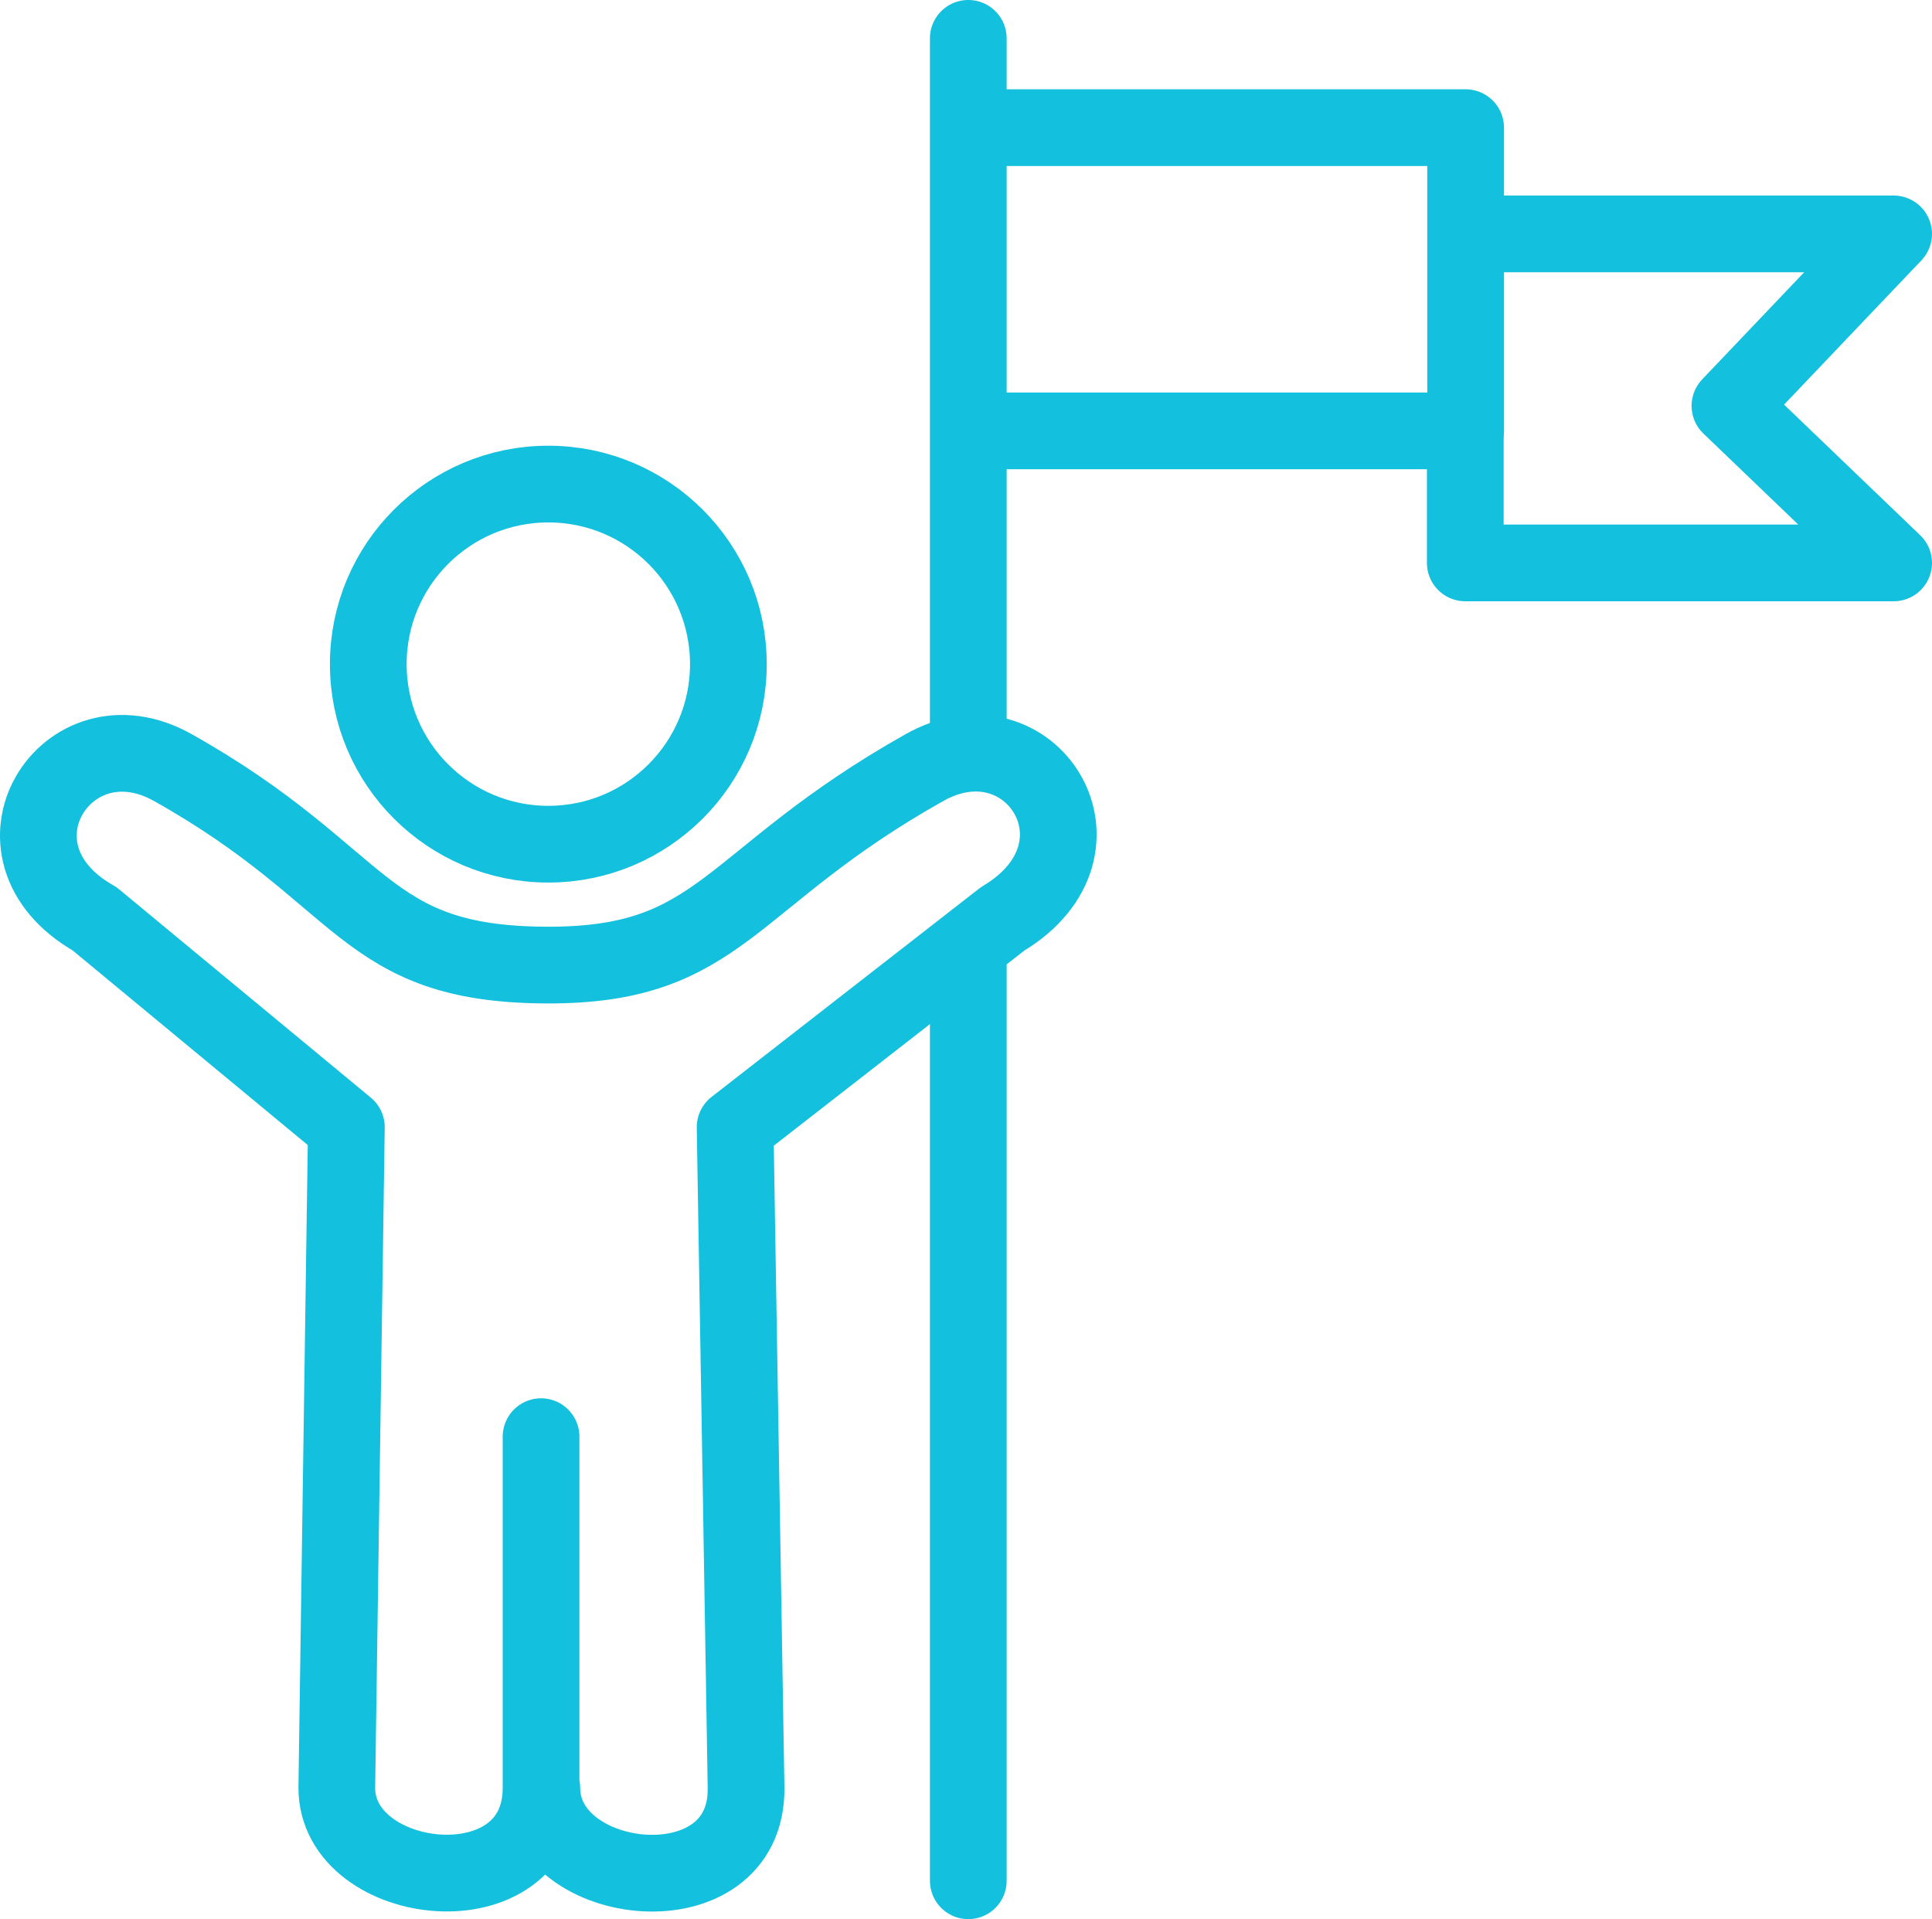
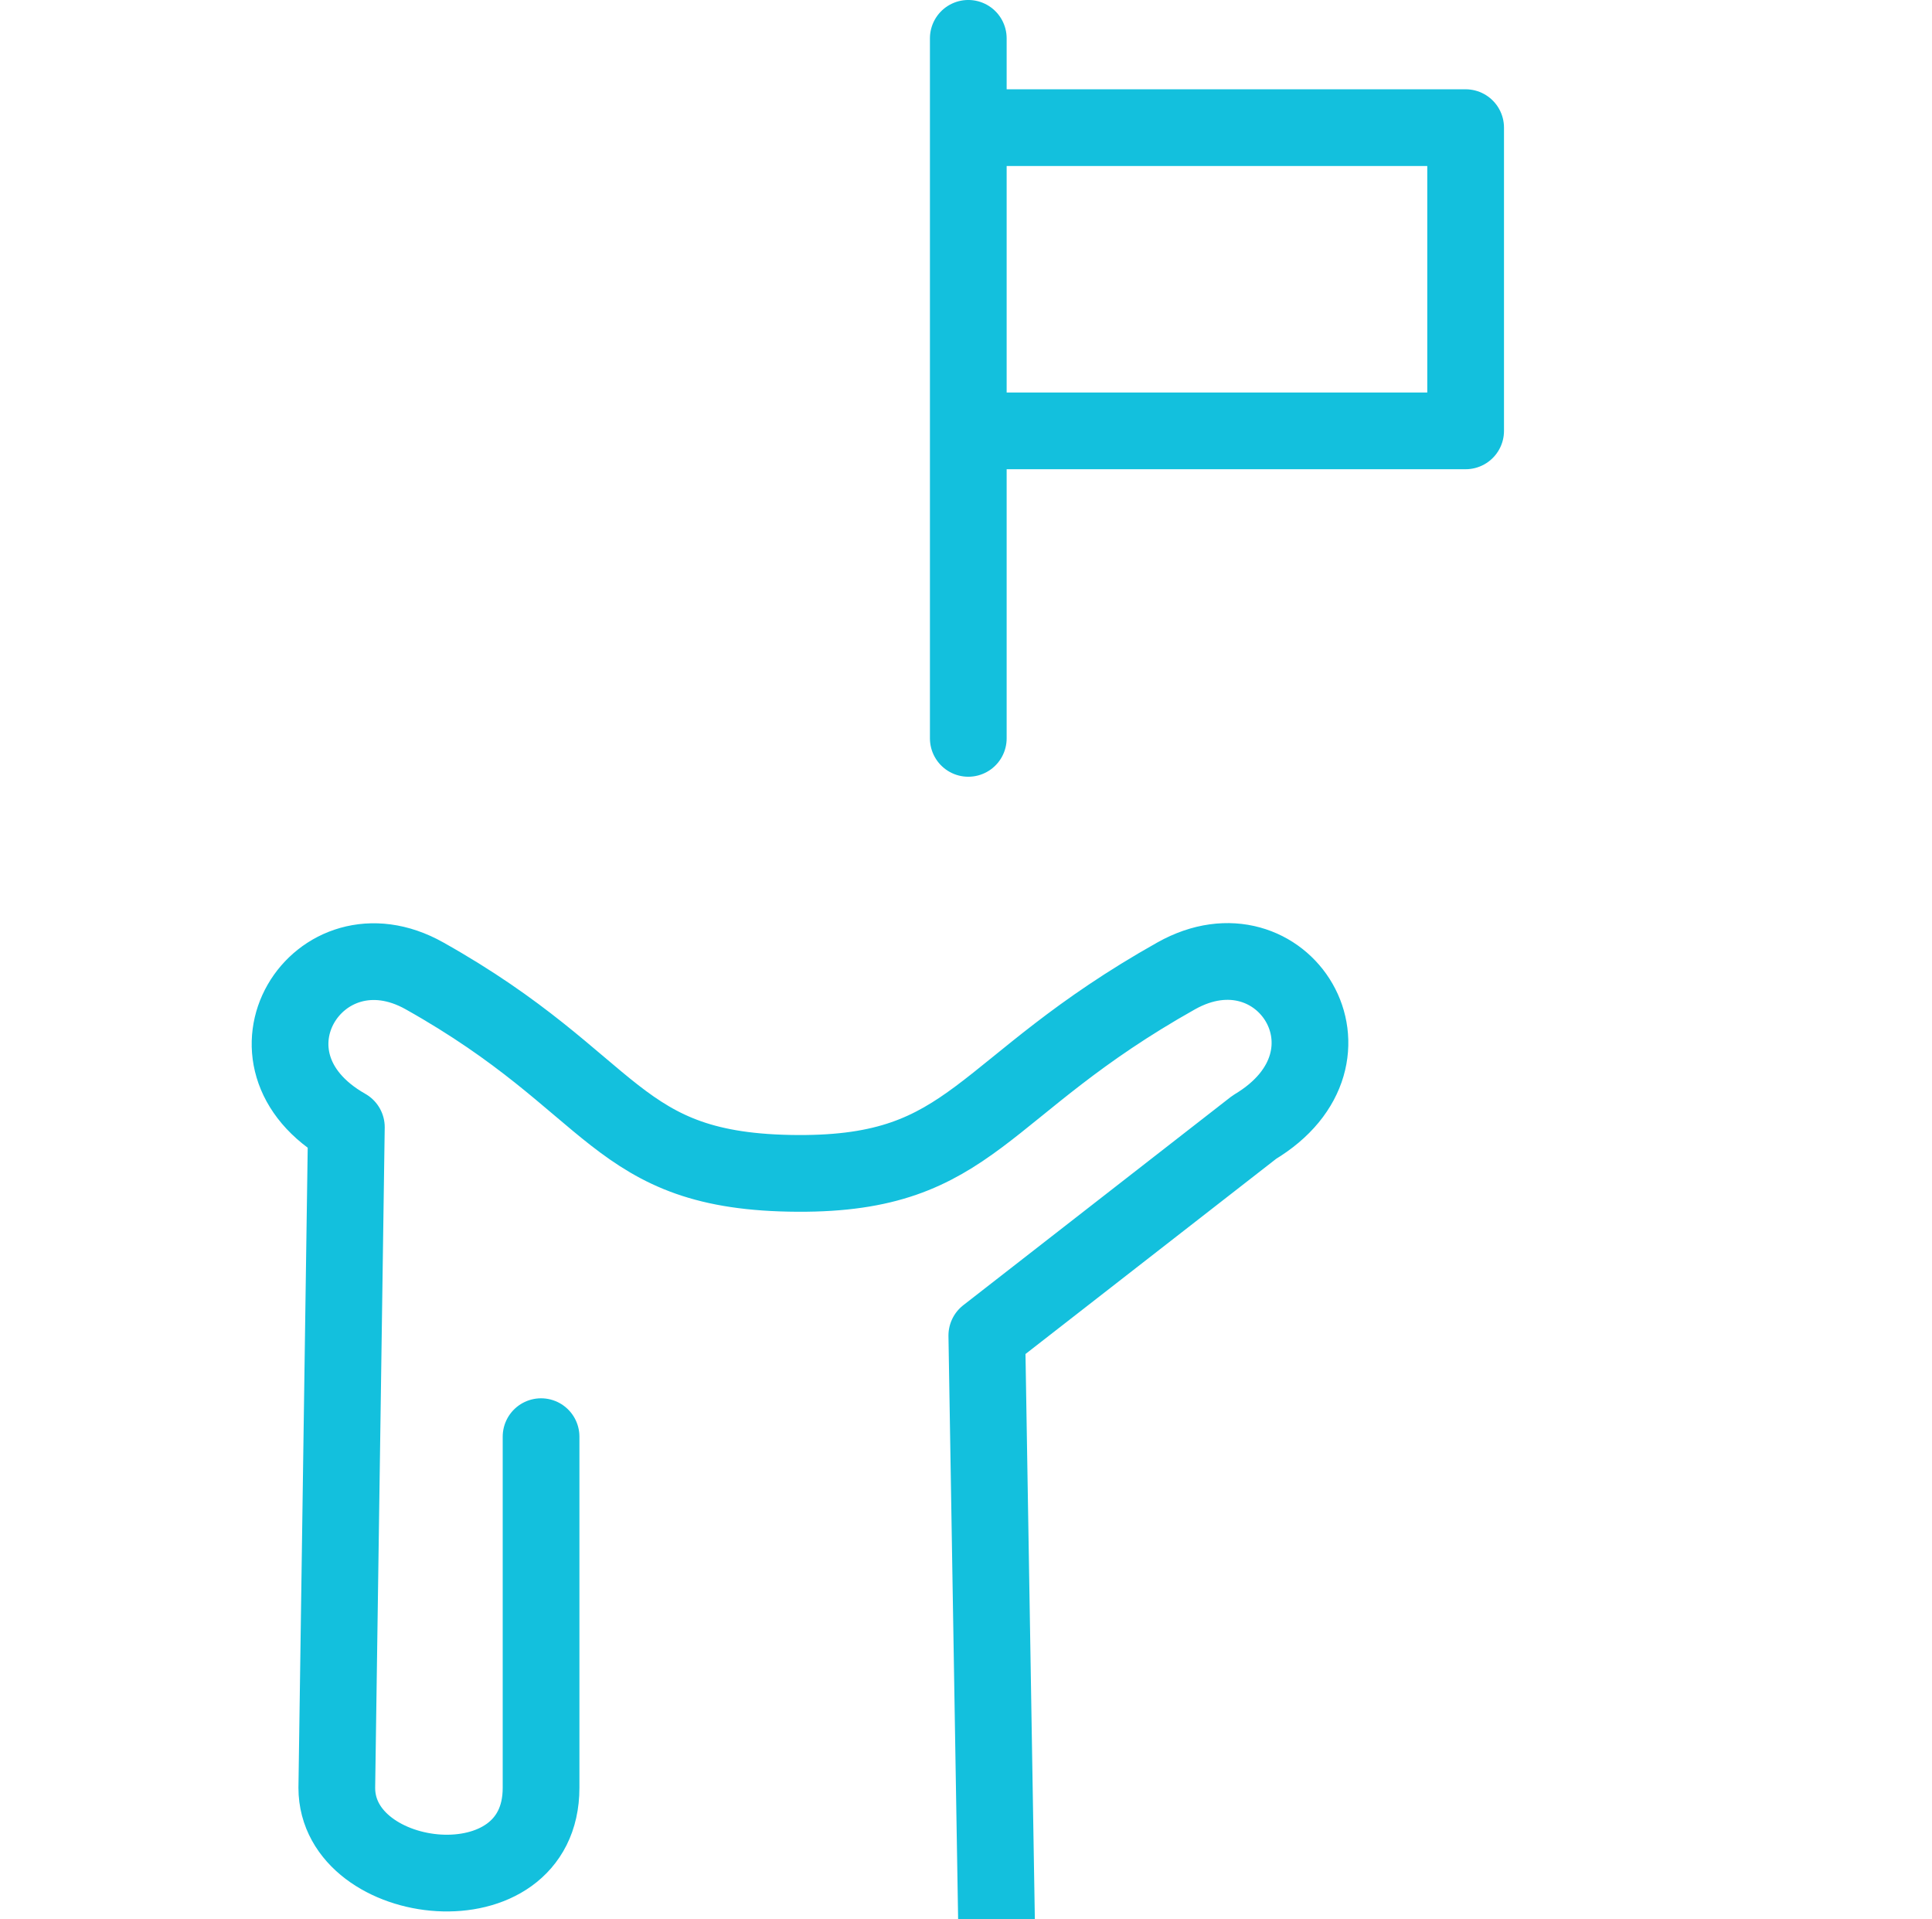
<svg xmlns="http://www.w3.org/2000/svg" version="1.1" id="Layer_1" x="0px" y="0px" width="96.553px" height="95.902px" viewBox="0 0 96.553 95.902" enable-background="new 0 0 96.553 95.902" xml:space="preserve">
-   <path fill="none" stroke="#13C0DD" stroke-width="3.834" stroke-linecap="round" stroke-linejoin="round" stroke-miterlimit="22.926" d="  M27.04,71.793v17.549c0,6.256-10.208,5.074-10.208,0l0.478-33.014L4.731,45.918c-5.953-3.375-1.409-10.547,3.904-7.562  c9.749,5.473,9.379,9.826,18.655,9.871c8.838,0.043,8.994-4.301,18.914-9.871c5.314-2.982,9.779,4.052,3.904,7.562l-13.37,10.41  l0.547,33.014c0.078,6.242-10.207,5.104-10.207,0" />
-   <circle fill="none" stroke="#13C0DD" stroke-width="3.834" stroke-linecap="round" stroke-linejoin="round" stroke-miterlimit="22.926" cx="27.403" cy="33.188" r="8.998" />
+   <path fill="none" stroke="#13C0DD" stroke-width="3.834" stroke-linecap="round" stroke-linejoin="round" stroke-miterlimit="22.926" d="  M27.04,71.793v17.549c0,6.256-10.208,5.074-10.208,0l0.478-33.014c-5.953-3.375-1.409-10.547,3.904-7.562  c9.749,5.473,9.379,9.826,18.655,9.871c8.838,0.043,8.994-4.301,18.914-9.871c5.314-2.982,9.779,4.052,3.904,7.562l-13.37,10.41  l0.547,33.014c0.078,6.242-10.207,5.104-10.207,0" />
  <line fill="none" stroke="#13C0DD" stroke-width="3.834" stroke-linecap="round" stroke-linejoin="round" stroke-miterlimit="22.926" x1="48.391" y1="1.916" x2="48.391" y2="36.898" />
-   <line fill="none" stroke="#13C0DD" stroke-width="3.834" stroke-linecap="round" stroke-linejoin="round" stroke-miterlimit="22.926" x1="48.391" y1="47.416" x2="48.391" y2="93.986" />
  <polyline fill="none" stroke="#13C0DD" stroke-width="3.834" stroke-linecap="round" stroke-linejoin="round" stroke-miterlimit="22.926" points="  49.135,6.379 73.246,6.379 73.246,21.531 49.135,21.531 " />
-   <polyline fill="none" stroke="#13C0DD" stroke-width="3.834" stroke-linecap="round" stroke-linejoin="round" stroke-miterlimit="22.926" points="  73.894,11.689 94.636,11.689 86.455,20.281 94.636,28.13 73.229,28.13 73.229,21.761 " />
</svg>